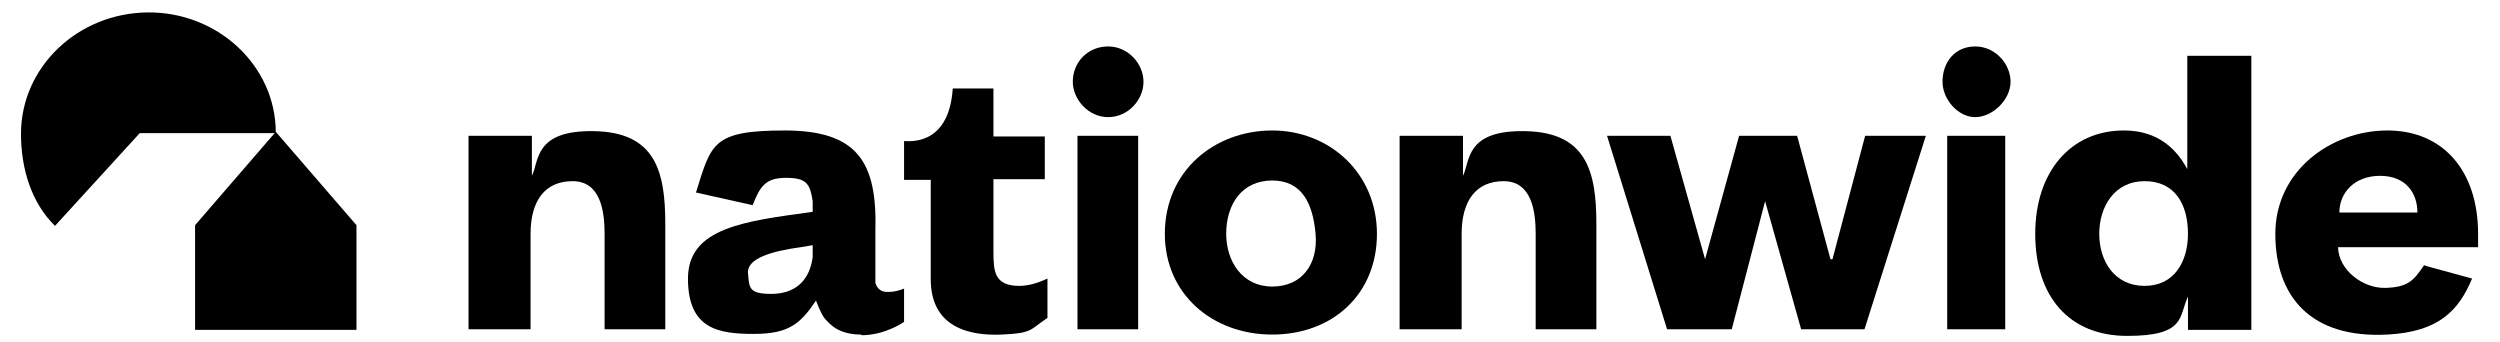
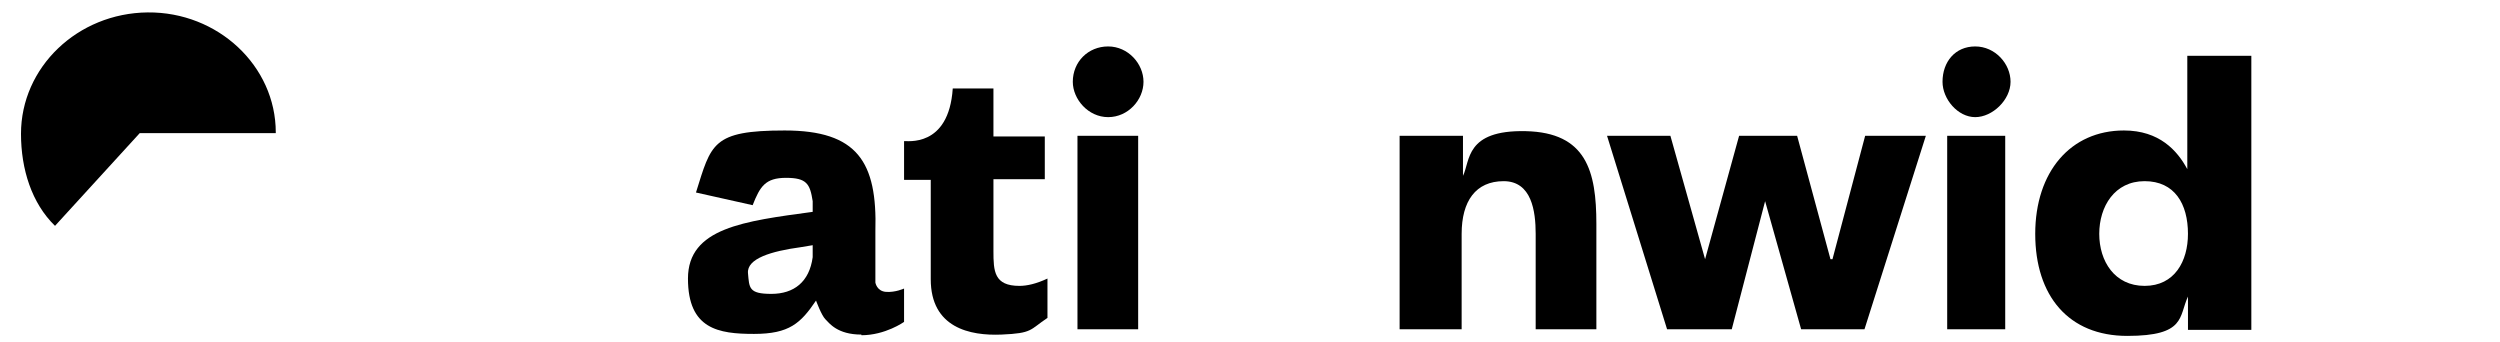
<svg xmlns="http://www.w3.org/2000/svg" id="Layer_1" version="1.1" viewBox="0 0 287.658 39.347">
  <path d="M99.112,38.573c2.763,0,4.912-1.535,4.912-1.535v-3.837s-.998.46-2.072.384-1.228-1.074-1.228-1.074v-5.909c.23-7.981-2.072-11.588-10.437-11.588s-8.442,1.535-10.207,7.137l6.523,1.458c.844-2.149,1.458-3.146,3.837-3.146,2.379,0,2.763.691,3.07,2.686v1.228c-7.905,1.074-14.351,1.842-14.351,7.674s3.53,6.37,7.598,6.37c4.067,0,5.372-1.228,7.137-3.837h0s.614,1.688,1.074,2.149,1.381,1.765,4.144,1.765l0.0.077ZM93.51,28.213v1.381c-.384,2.839-2.149,4.221-4.758,4.221s-2.533-.691-2.686-2.379,2.686-2.533,6.063-2.993l1.381-.23h0Z" fill-rule="evenodd" />
  <path d="M120.217,15.704h-5.909v-5.525h-4.681c-.46,6.907-5.372,5.986-5.602,6.063v4.451h3.07v11.435c0,5.602,4.528,6.523,8.135,6.37,3.607-.153,3.223-.537,5.295-1.919v-4.528c-1.305.614-2.379.844-3.223.844-2.916,0-2.993-1.688-2.993-3.991v-8.288h5.909v-4.988h0v.077Z" fill-rule="evenodd" />
  <path d="M123.977,37.883h6.984V15.627h-6.984v22.255h0ZM123.44,9.411c0,1.995,1.765,4.067,4.067,4.067s4.067-1.995,4.067-4.067-1.765-4.067-4.067-4.067-4.067,1.765-4.067,4.067h0Z" fill-rule="evenodd" />
-   <path d="M134.03,26.908c0,6.907,5.449,11.588,12.356,11.588s12.049-4.605,12.049-11.588-5.449-11.895-12.049-11.895-12.356,4.605-12.356,11.895h0ZM141.091,26.908c0-3.453,1.842-6.139,5.295-6.139s4.681,2.686,4.988,6.139-1.535,6.063-4.988,6.063-5.295-2.916-5.295-6.063h0Z" fill-rule="evenodd" />
  <path d="M161.044,37.883h7.137v-10.974c0-3.76,1.612-6.063,4.835-6.063s3.684,3.453,3.684,6.063v10.974h6.984v-12.125c0-6.063-1.151-10.514-8.135-10.667-6.984-.153-6.37,3.453-7.214,5.142h0v-4.605h-7.291v22.255h0l-0-0Z" fill-rule="evenodd" />
-   <path d="M53.911,37.883h7.137v-10.974c0-3.76,1.612-6.063,4.835-6.063s3.684,3.453,3.684,6.063v10.974h6.984v-12.125c0-6.063-1.151-10.514-8.135-10.667-6.984-.153-6.37,3.453-7.214,5.142h0v-4.605h-7.291v22.255l-0-0Z" fill-rule="evenodd" />
  <polygon points="191.818 37.883 199.262 37.883 203.099 23.148 203.099 23.148 207.243 37.883 214.534 37.883 221.594 15.627 214.61 15.627 210.85 29.825 210.62 29.825 206.783 15.627 200.106 15.627 196.192 29.825 196.192 29.825 192.202 15.627 184.911 15.627 191.818 37.883 191.818 37.883" fill-rule="evenodd" />
  <path d="M224.05,37.883h6.677V15.627h-6.677v22.255h0ZM223.513,9.411c0,1.995,1.765,4.067,3.76,4.067s4.067-1.995,4.067-4.067-1.765-4.067-4.067-4.067-3.76,1.765-3.76,4.067h0Z" fill-rule="evenodd" />
  <path d="M259.045,6.418h-7.367v13.046h0c-1.151-2.149-3.223-4.451-7.291-4.451-6.139,0-10.207,4.758-10.207,11.895s3.837,11.742,10.591,11.742,5.909-2.226,6.984-4.528h0v3.837h7.291V6.418h0ZM251.754,26.908c0,3.146-1.535,5.986-4.988,5.986s-5.219-2.839-5.219-5.986,1.765-6.063,5.219-6.063,4.988,2.609,4.988,6.063h0Z" fill-rule="evenodd" />
-   <path d="M278.921,30.515c-1.228,1.842-1.919,2.533-4.451,2.609s-5.372-1.995-5.449-4.681h16.116v-1.535c0-7.214-3.991-11.895-10.437-11.895s-12.893,4.605-12.893,11.895,4.144,12.049,12.893,11.588c5.909-.307,8.211-2.763,9.746-6.446l-5.065-1.381-.46-.153ZM269.175,24.453c0-2.302,1.765-4.221,4.681-4.221s4.298,1.919,4.298,4.221h-8.979Z" fill-rule="evenodd" />
-   <polygon points="31.732 15.167 22.446 25.911 22.446 37.959 41.018 37.959 41.018 25.911 31.732 15.167" fill-rule="evenodd" />
  <path d="M31.732,15.243h0c0-7.674-6.677-13.89-14.735-13.814-8.058.077-14.581,6.293-14.581,13.967,0,4.067,1.228,7.981,3.914,10.591l9.746-10.667h15.656l0-.077Z" />
</svg>